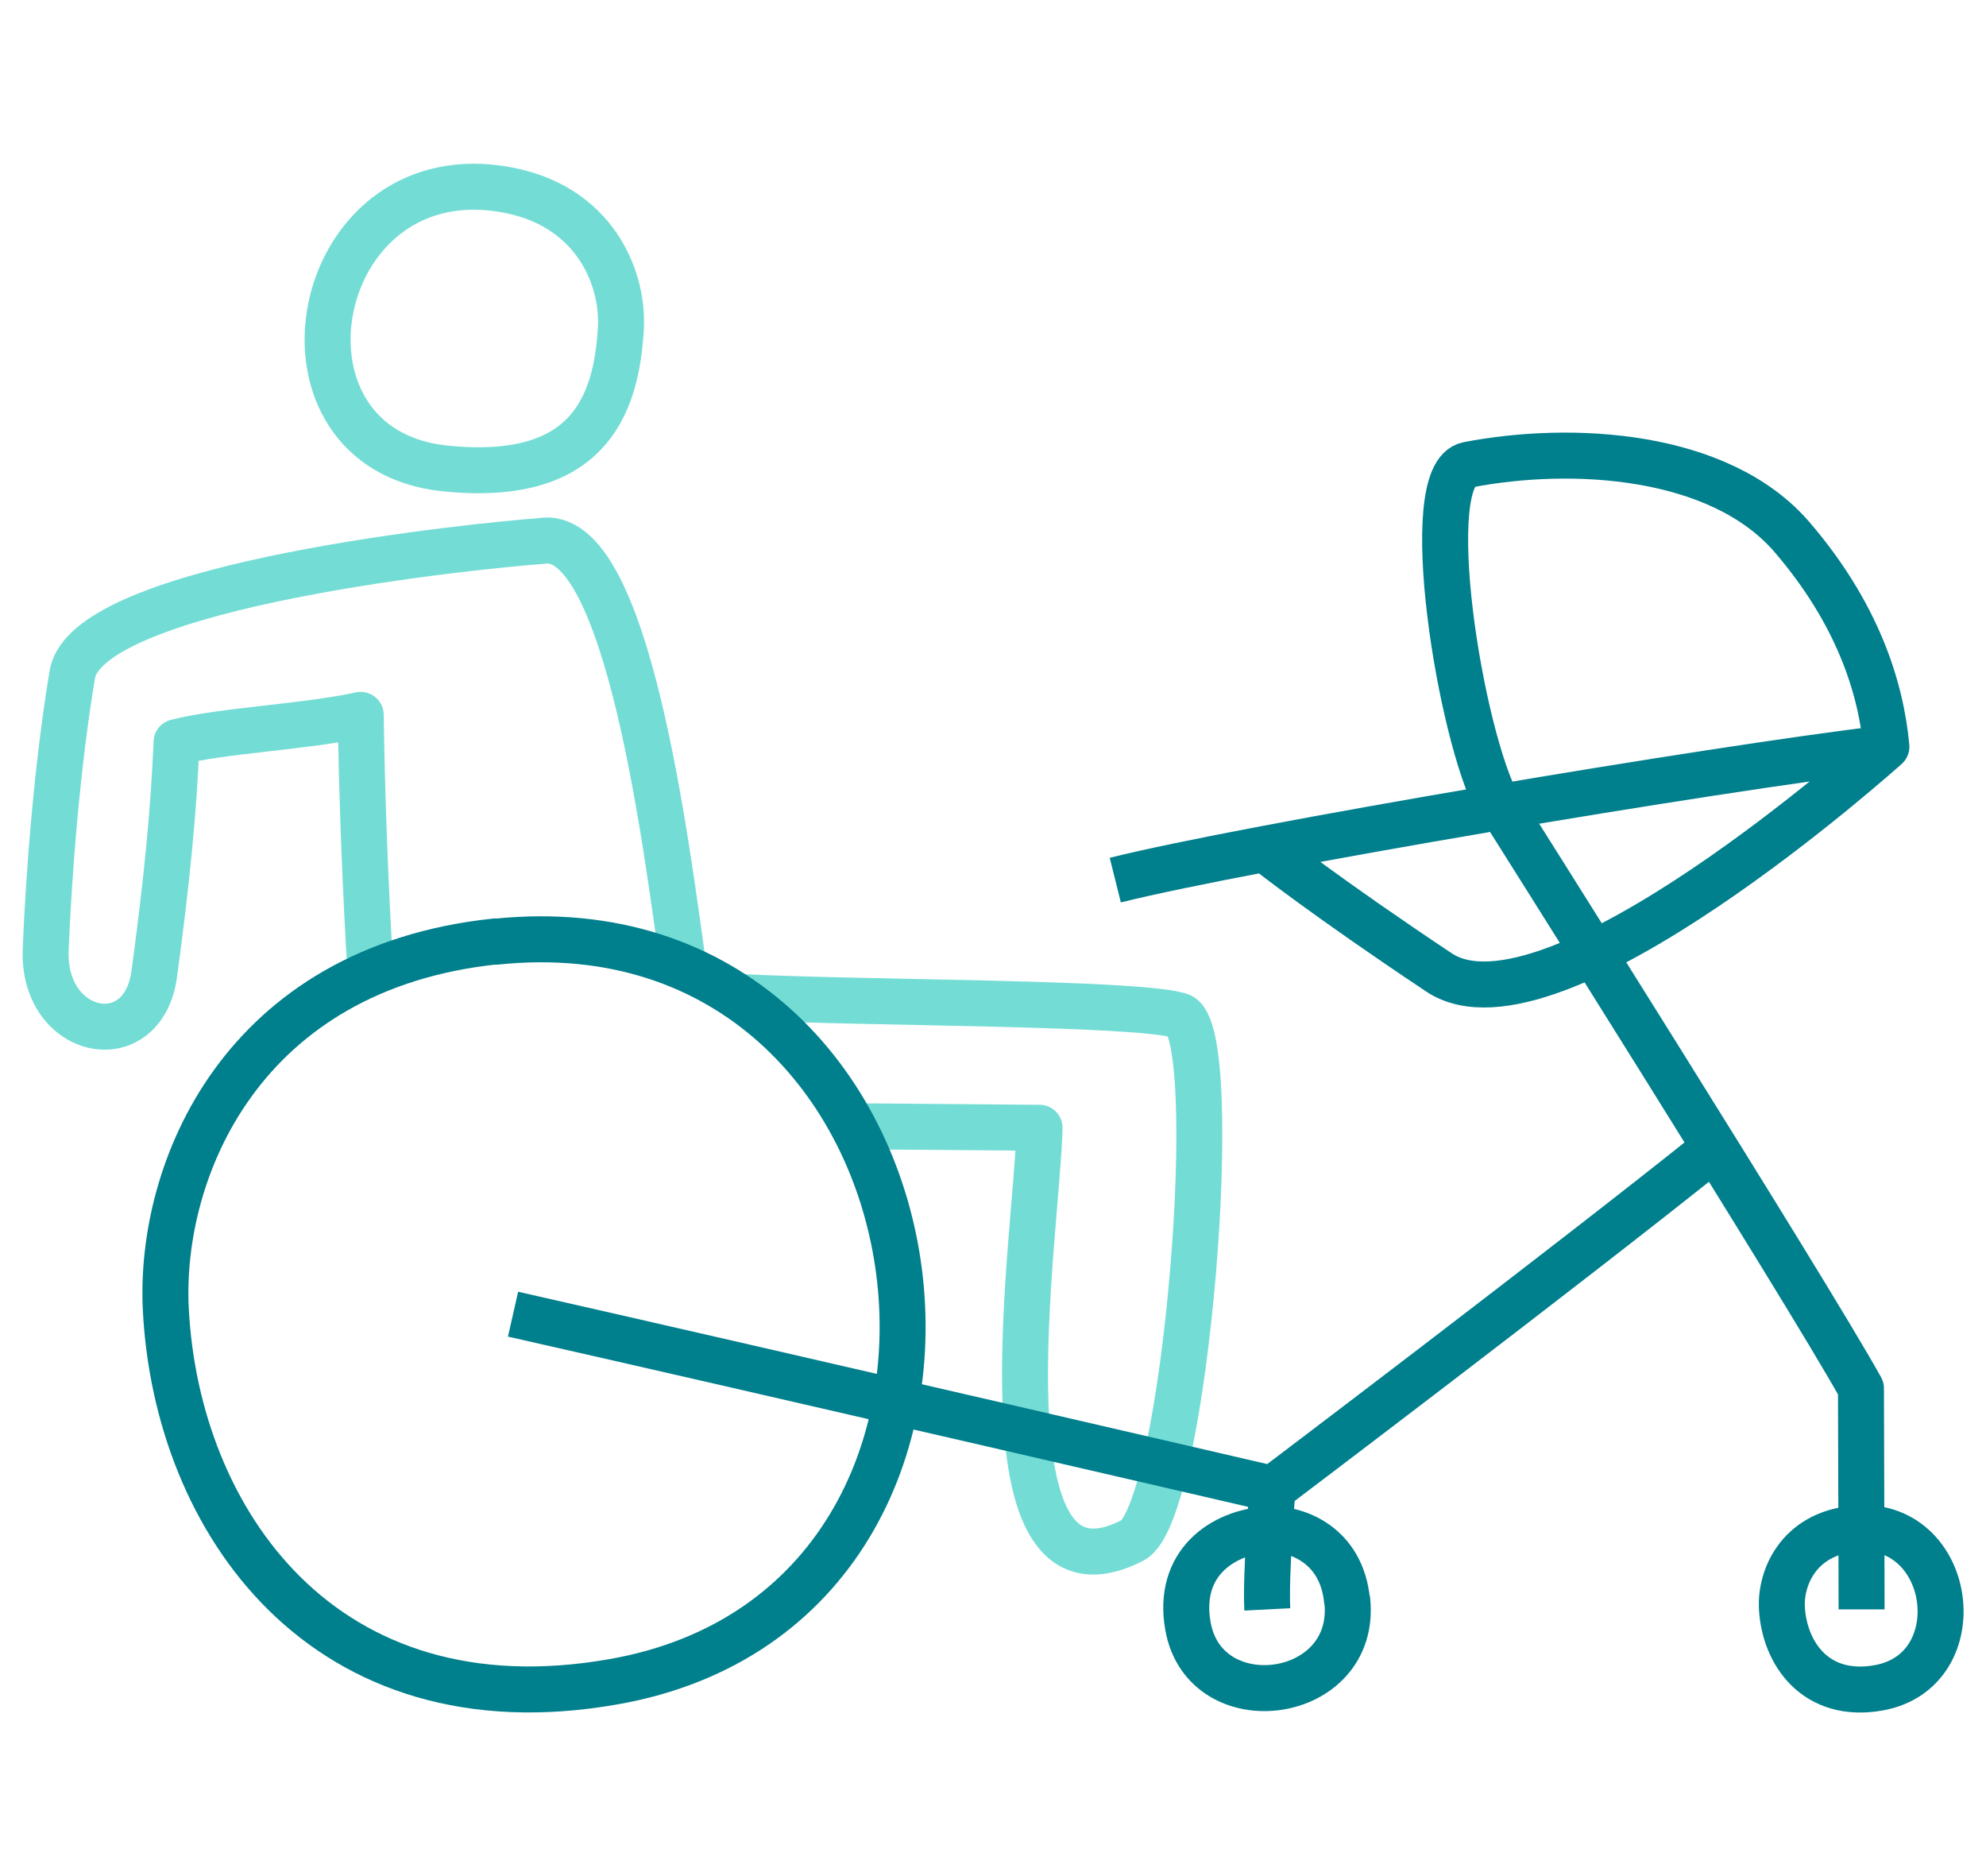
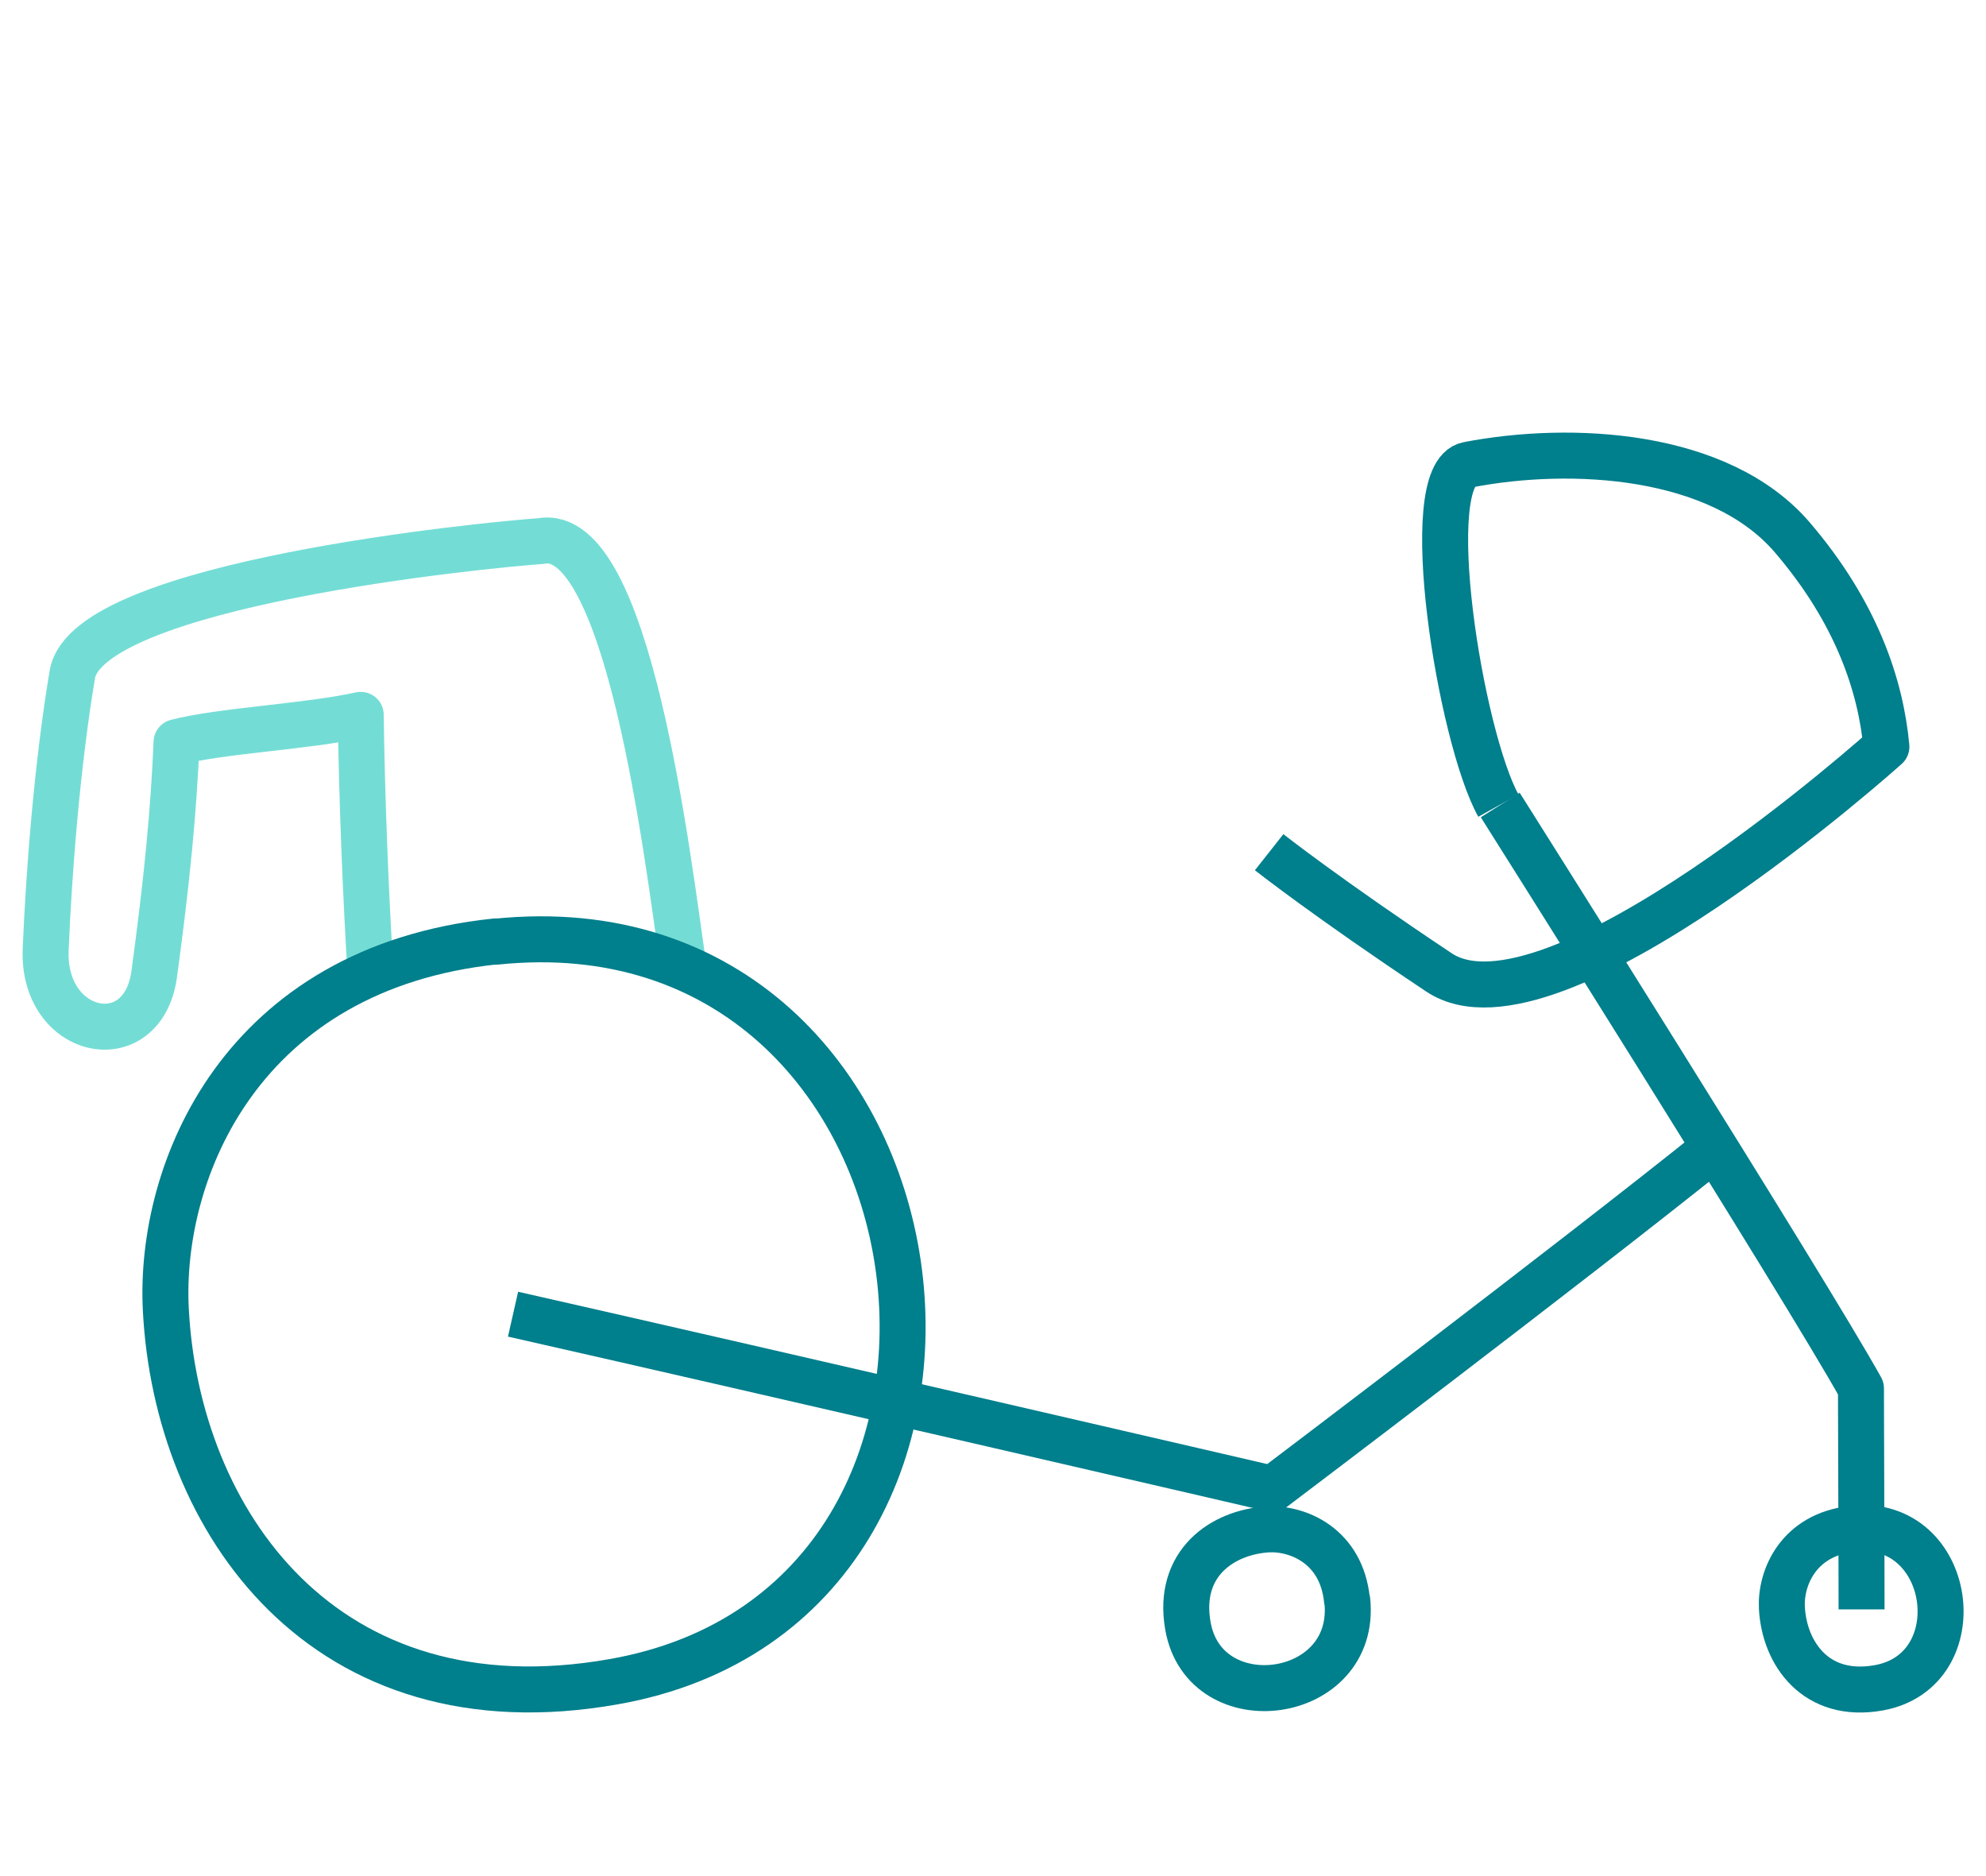
<svg xmlns="http://www.w3.org/2000/svg" id="Capa_1" data-name="Capa 1" version="1.1" viewBox="0 0 648 612">
  <defs>
    <style>
      .cls-1 {
        stroke: #007f8c;
      }

      .cls-1, .cls-2 {
        fill: none;
        stroke-linejoin: round;
        stroke-width: 15px;
      }

      .cls-2 {
        stroke: #73ddd5;
      }
    </style>
  </defs>
-   <path class="cls-2" d="M242.8,325.3c40.4,2,127.5,1.6,142.1,6s2.1,162.3-15.4,171.2c-51.7,26.5-31.2-99.1-30.3-134.6l-61-.5" />
  <path class="cls-2" d="M223,315.5c-5.3-37-18.1-144.3-46.5-139-17.2,1.2-147.9,13.8-152.9,43.5s-7.7,65.3-8.7,89.8c-1.1,28.3,31.6,35,35.4,8.1,4.2-30.8,6.4-53.7,7.3-75.8,14.6-3.8,42.3-5,60.1-8.9.4,28.1,1.6,58.1,3.2,84.3" />
  <path class="cls-1" d="M414.1,278s18.9,14.9,55.4,39.2c36.8,24.6,146-73.6,146-73.6-1.8-19.5-9.5-43.6-30.8-68.4-23.7-27.5-71.9-30.1-105.7-23.6-16.4,3.2-2.5,88.9,9.9,111.2" />
  <path class="cls-1" d="M604.6,498.6c33-3.4,39.6,46.5,8.3,52-20.4,3.6-30.7-11.2-31.5-26.1-.5-9.7,5.3-23.9,23.1-25.8Z" />
  <path class="cls-1" d="M161.7,307.2c153.1-16,184.2,215.8,38.5,241.4-94.6,16.7-142.6-52.5-146.1-121.5-2.3-45.2,24.6-111.3,107.6-120Z" />
  <path class="cls-1" d="M439.6,522.1c3.4,33-46.5,39.6-52,8.3-3.6-20.4,11.2-30.6,26.1-31.5,9.7-.5,24,5.3,25.8,23.1Z" />
-   <path class="cls-1" d="M615.2,244.1c-56.5,6.7-208,32.2-251.3,43" />
  <path class="cls-1" d="M489.5,262.6s99.7,157.9,117.7,190.3c.2,59.5.2,72.1.2,72.1" />
-   <path class="cls-2" d="M160.3,61.2c-60.3-6.1-75.2,85.3-15.2,91.6,46.5,4.8,56.1-19.9,57.5-46.1.8-17.1-9.7-42.2-42.4-45.5Z" />
  <path class="cls-1" d="M167.4,428.7c87.9,19.9,247.8,57,247.8,57,0,0,96.2-72.7,144.3-111.3" />
-   <path class="cls-1" d="M415.2,485.8s-2.3,27.7-1.7,39.2" />
</svg>